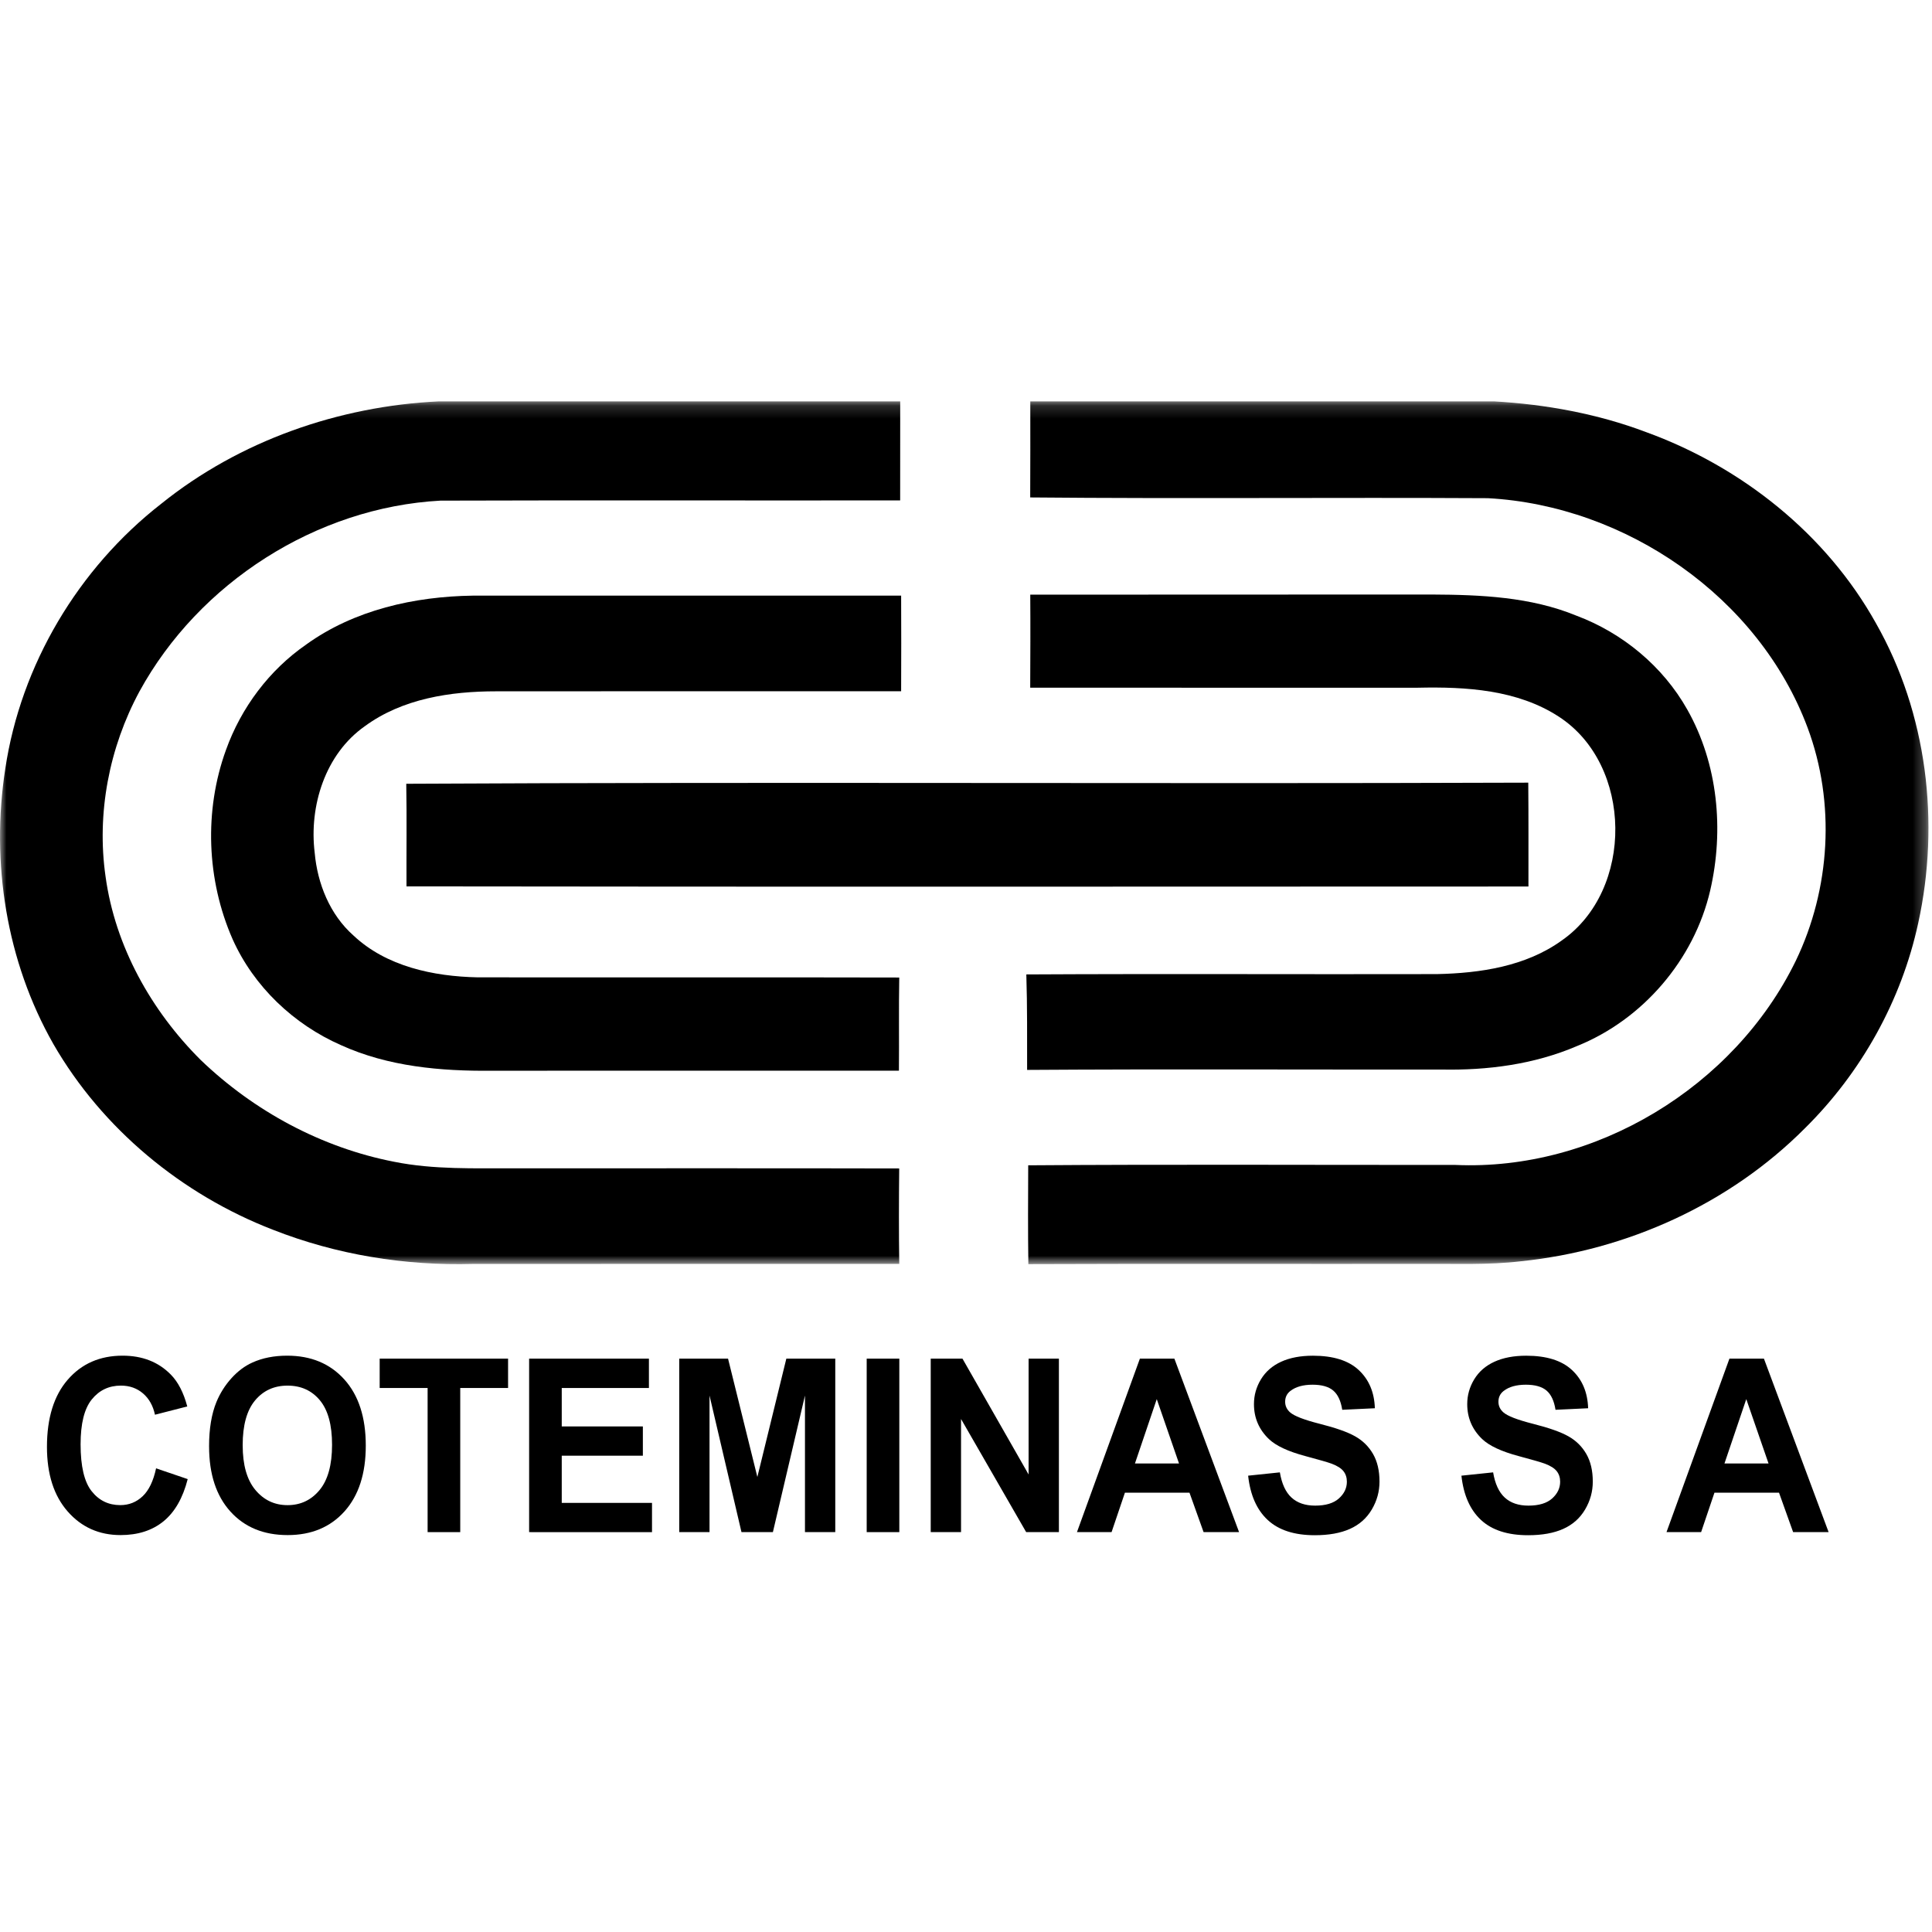
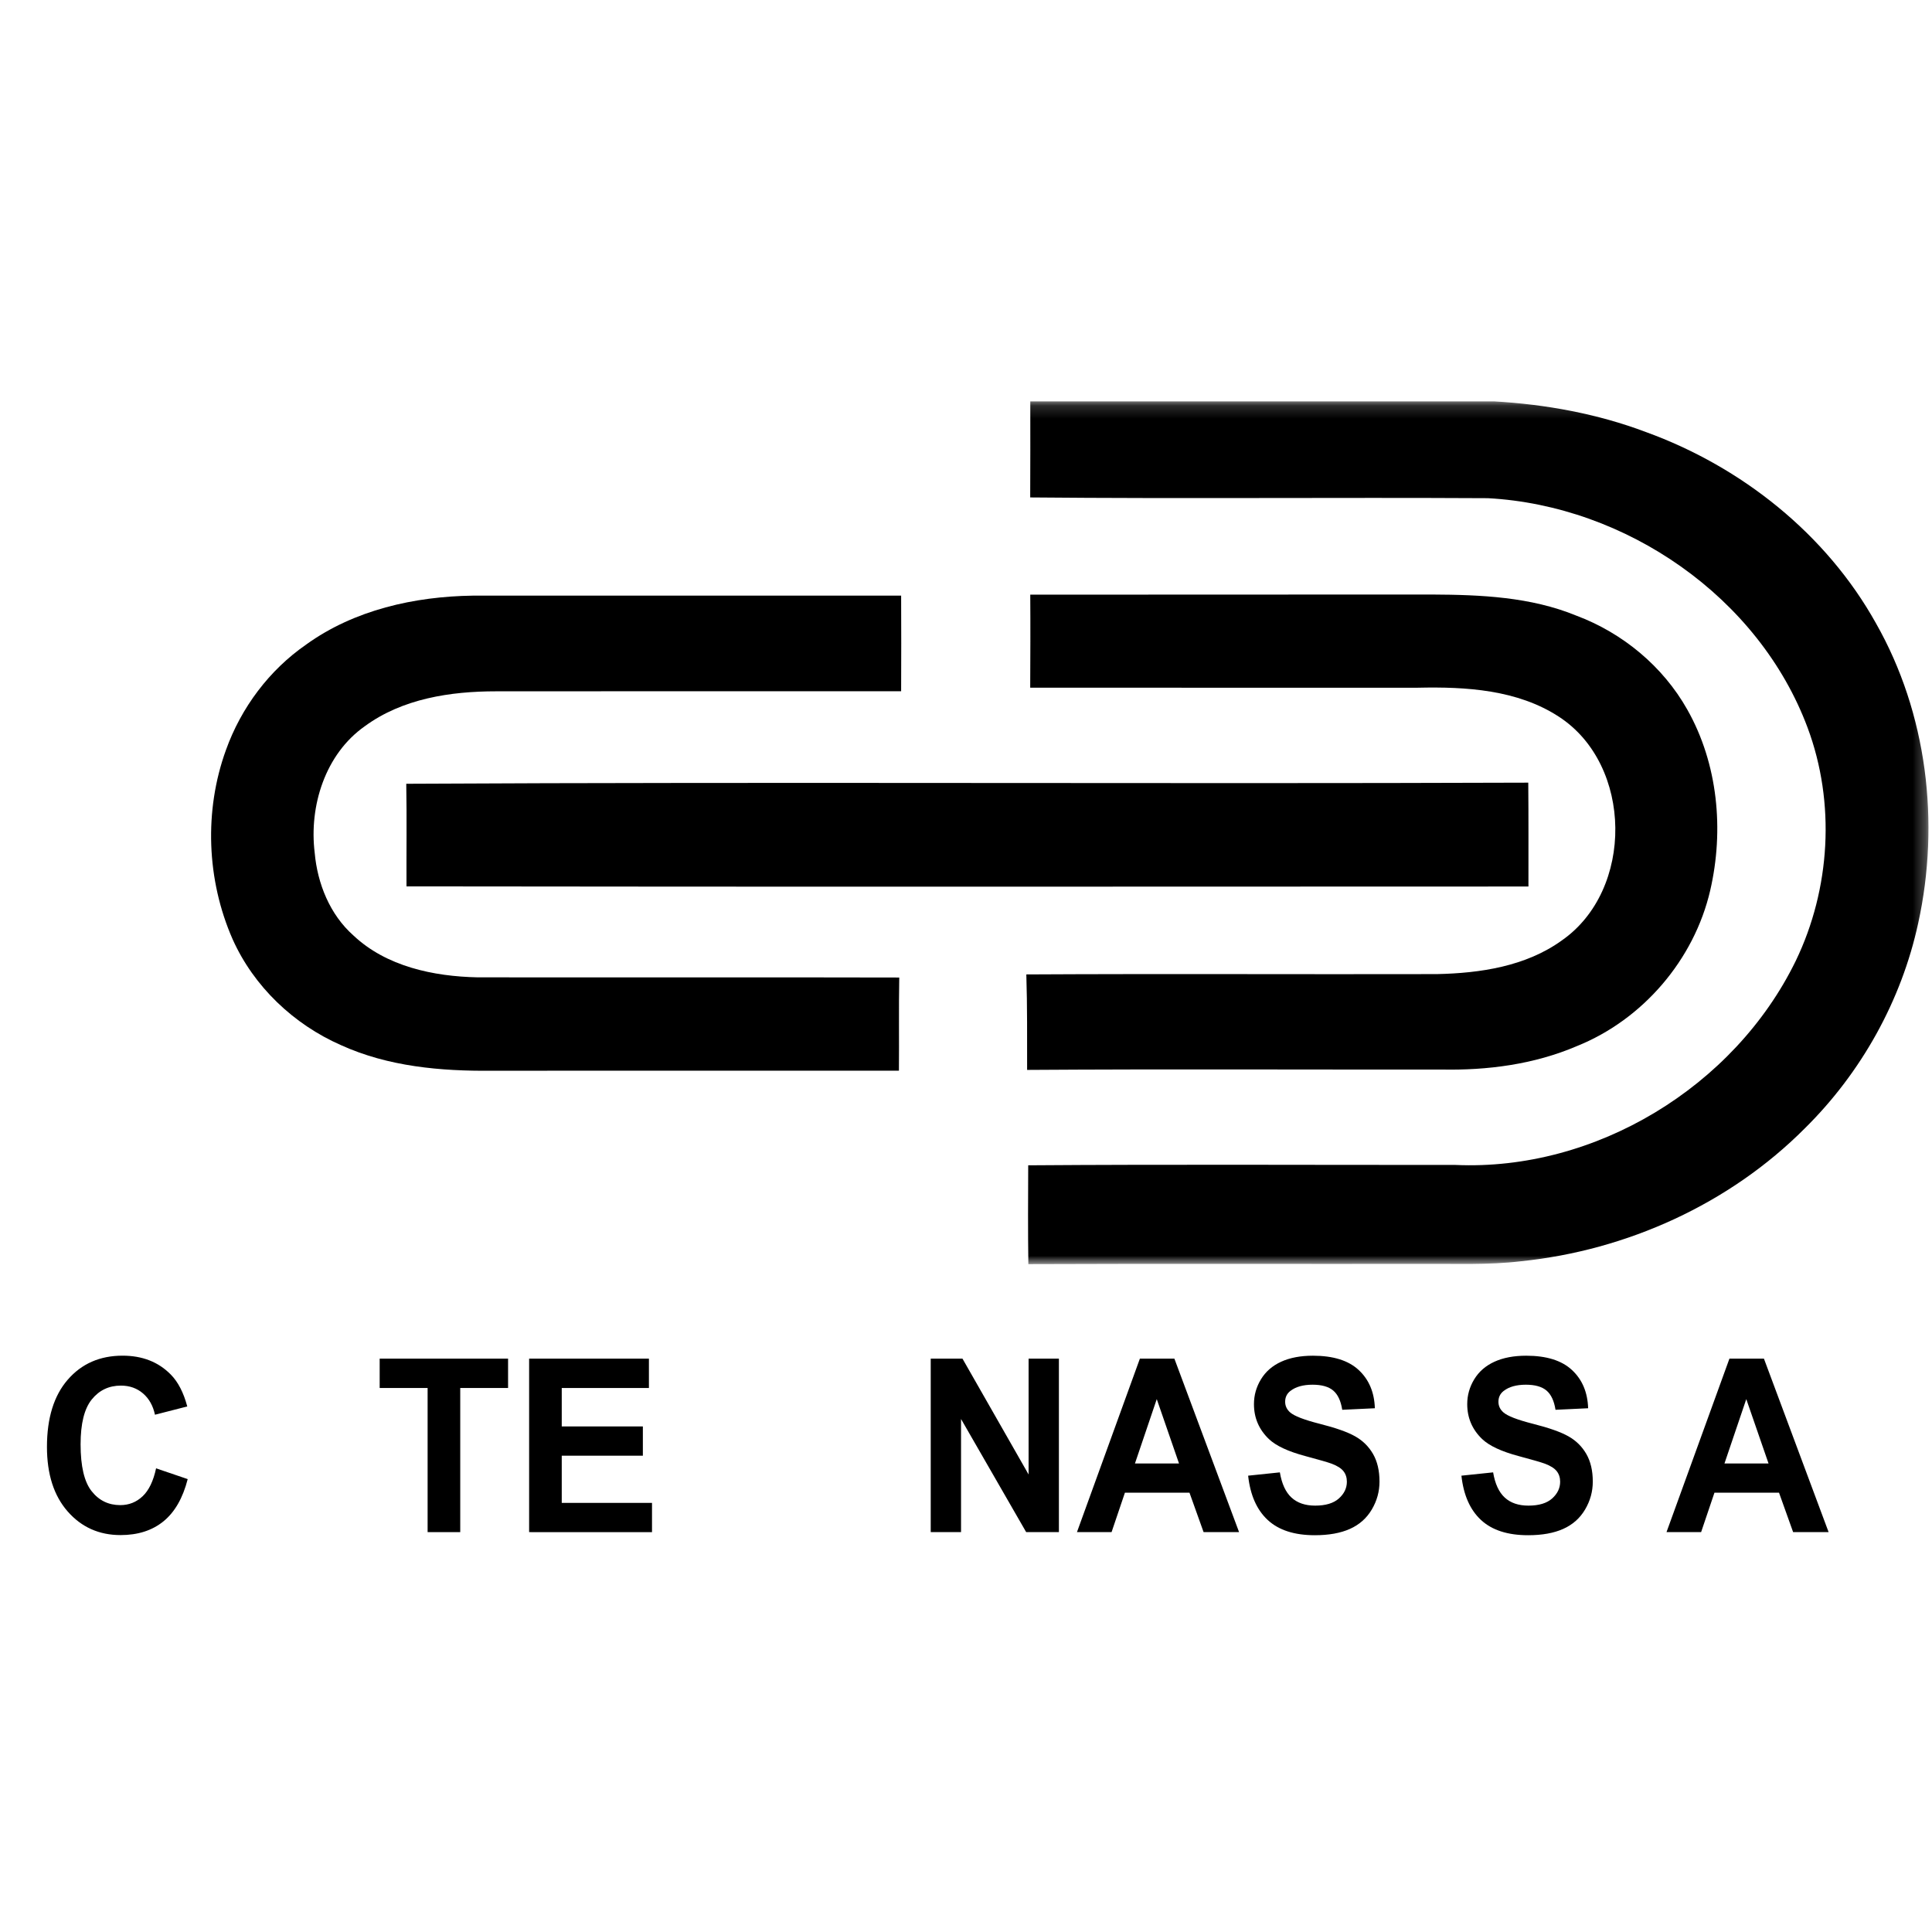
<svg xmlns="http://www.w3.org/2000/svg" height="150" viewBox="0 0 150 150" width="150">
  <mask id="a" fill="#fff">
    <path d="m0.0.163h149.725v66.986h-149.725z" fill="#fff" fill-rule="evenodd" />
  </mask>
  <g fill="none" fill-rule="evenodd">
-     <path d="m0 0h150v150h-150z" />
    <g fill="#000" transform="translate(0 31)">
-       <path d="m34.065.163h35.827c-.007 2.563-.007 5.125-.004 7.688-11.899.018-23.798-.022-35.696.018-9.625.524-18.748 6.372-23.367 14.819-2.349 4.352-3.333 9.448-2.631 14.357.741 5.418 3.542 10.424 7.392 14.255 4.135 3.969 9.383 6.806 15.022 7.901 3.08.618 6.239.495 9.365.506 9.947.007 19.894-.014 29.841.011-.025 2.469-.033 4.941.004 7.41-11.028.004-22.055-.004-33.08.004-5.295.152-10.619-.716-15.553-2.657-7.066-2.733-13.251-7.836-17.042-14.418-3.654-6.419-4.861-14.093-3.734-21.361 1.204-8.078 5.675-15.571 12.105-20.581 6.08-4.894 13.786-7.583 21.553-7.952" mask="url(#a)" />
      <path d="m79.994.163h36.011c4.016.231 8.017.958 11.787 2.382 7.42 2.693 13.999 7.916 17.859 14.848 3.969 6.987 4.988 15.47 3.278 23.281-1.305 6.018-4.424 11.61-8.805 15.933-5.845 5.87-13.811 9.47-22.027 10.316-2.541.304-5.104.184-7.652.206-10.204.011-20.404-.022-30.604.018-.036-2.559-.022-5.114-.011-7.673 11.053-.08 22.102-.022 33.155-.029 10.887.492 21.669-6.069 26.433-15.835 2.7-5.592 3.101-12.275.925-18.108-3.784-10.146-14.111-17.248-24.831-17.823-11.841-.065-23.686.051-35.527-.058.014-2.487.007-4.97.007-7.457" mask="url(#a)" />
      <path d="m79.987 15.17c10.395-.014 20.794 0 31.189-.011 3.777.018 7.659.181 11.198 1.634 3.6 1.345 6.734 3.94 8.624 7.294 2.389 4.222 2.866 9.361 1.782 14.046-1.247 5.382-5.23 10.03-10.355 12.087-3.311 1.42-6.954 1.894-10.533 1.818-10.717.014-21.43-.043-32.147.029-.004-2.472.018-4.945-.061-7.413 10.623-.058 21.249 0 31.876-.025 3.361-.072 6.904-.596 9.698-2.613 5.624-3.914 5.53-13.623-.22-17.367-3.22-2.104-7.225-2.339-10.959-2.255-10.03 0-20.06.004-30.094-.004.011-2.407.022-4.814.004-7.218" />
      <path d="m23.778 19.037c3.727-2.686 8.4-3.727 12.933-3.792 11.082.004 22.167.004 33.253 0 .011 2.476.011 4.948 0 7.424-10.486 0-20.967-.007-31.449.004-3.542 0-7.276.567-10.196 2.714-3.072 2.161-4.334 6.199-3.886 9.824.213 2.393 1.178 4.796 3.004 6.416 2.555 2.411 6.217 3.181 9.633 3.253 10.916.018 21.831-.014 32.747.014-.043 2.411-.004 4.822-.025 7.233-10.54 0-21.076-.004-31.612.004-3.969.04-8.046-.325-11.7-1.984-3.676-1.612-6.777-4.551-8.422-8.23-2.017-4.594-2.227-9.972-.513-14.693 1.175-3.278 3.361-6.206 6.235-8.187" />
      <path d="m31.542 29.852c29.039-.155 58.077.018 87.112-.087.025 2.689.011 5.375.014 8.064-29.035.007-58.07.029-87.108-.011-.011-2.657.029-5.31-.018-7.966" />
      <path d="m12.117 83.001 2.456.836c-.376 1.47-1.003 2.562-1.878 3.276-.876.713-1.987 1.07-3.333 1.07-1.666 0-3.035-.611-4.107-1.833-1.072-1.222-1.609-2.893-1.609-5.012 0-2.242.539-3.983 1.617-5.223 1.078-1.24 2.496-1.861 4.253-1.861 1.535 0 2.781.487 3.739 1.461.57.576.998 1.403 1.284 2.481l-2.507.643c-.149-.698-.458-1.25-.928-1.654-.471-.404-1.043-.607-1.716-.607-.93 0-1.684.359-2.263 1.075-.579.716-.868 1.877-.868 3.482 0 1.703.285 2.916.856 3.638.57.723 1.312 1.084 2.225 1.084.673 0 1.252-.23 1.737-.689.485-.459.833-1.182 1.044-2.169" />
-       <path d="m18.842 81.21c0 1.525.328 2.682.984 3.468.656.787 1.489 1.181 2.498 1.181 1.01 0 1.838-.39 2.486-1.171.647-.781.971-1.953.971-3.515 0-1.543-.315-2.695-.945-3.455-.63-.759-1.467-1.139-2.512-1.139-1.044 0-1.885.385-2.524 1.153-.639.769-.959 1.928-.959 3.478zm-2.61.092c0-1.372.191-2.524.573-3.455.285-.686.674-1.302 1.168-1.847.494-.545 1.034-.95 1.622-1.213.781-.355 1.683-.533 2.704-.533 1.848 0 3.327.616 4.436 1.847 1.109 1.231 1.664 2.943 1.664 5.136 0 2.174-.551 3.876-1.651 5.104-1.101 1.228-2.573 1.842-4.415 1.842-1.865 0-3.348-.611-4.449-1.833-1.101-1.222-1.651-2.905-1.651-5.049z" />
      <path d="m33.2 87.954v-11.191h-3.722v-2.279h9.969v2.279h-3.714v11.191z" />
      <path d="m41.081 87.954v-13.47h9.301v2.279h-6.768v2.986h6.298v2.27h-6.298v3.666h7.008v2.27z" />
-       <path d="m52.735 87.954v-13.47h3.79l2.276 9.188 2.25-9.188h3.799v13.47h-2.353v-10.603l-2.49 10.603h-2.439l-2.481-10.603v10.603z" />
-       <path d="m67.29 87.954h2.533v-13.47h-2.533z" />
      <path d="m72.261 87.954v-13.47h2.465l5.134 8.995v-8.995h2.353v13.47h-2.541l-5.057-8.784v8.784z" />
      <path d="m91.539 82.625-1.728-4.998-1.694 4.998zm4.663 5.329h-2.755l-1.095-3.06h-5.014l-1.036 3.06h-2.687l4.886-13.47h2.678z" />
      <path d="m96.905 83.571 2.464-.257c.148.888.449 1.54.903 1.957.454.417 1.066.625 1.835.625.816 0 1.43-.185 1.844-.556.413-.371.62-.804.62-1.3 0-.318-.087-.59-.261-.813-.174-.224-.478-.418-.911-.583-.297-.11-.973-.306-2.028-.588-1.358-.361-2.31-.806-2.858-1.332-.77-.741-1.156-1.645-1.156-2.71 0-.686.181-1.328.544-1.925.362-.597.884-1.052 1.566-1.364.681-.312 1.504-.468 2.469-.468 1.574 0 2.76.371 3.555 1.112.796.741 1.214 1.731 1.253 2.967l-2.533.12c-.108-.692-.341-1.19-.698-1.493-.356-.303-.891-.455-1.604-.455-.736 0-1.312.162-1.728.487-.268.209-.402.487-.402.836 0 .319.125.591.376.818.32.288 1.096.588 2.328.9 1.232.312 2.143.635 2.734.969.591.334 1.053.79 1.386 1.369.334.579.501 1.294.501 2.145 0 .772-.2 1.495-.599 2.168-.399.674-.964 1.175-1.694 1.502-.73.328-1.64.492-2.73.492-1.586 0-2.804-.394-3.653-1.181-.85-.787-1.358-1.934-1.523-3.441" />
      <path d="m113.462 83.571 2.464-.257c.148.888.449 1.54.903 1.957.454.417 1.066.625 1.836.625.815 0 1.43-.185 1.844-.556.413-.371.62-.804.62-1.3 0-.318-.087-.59-.261-.813-.174-.224-.478-.418-.911-.583-.297-.11-.973-.306-2.028-.588-1.358-.361-2.31-.806-2.858-1.332-.77-.741-1.156-1.645-1.156-2.71 0-.686.181-1.328.544-1.925.362-.597.884-1.052 1.566-1.364.682-.312 1.504-.468 2.469-.468 1.574 0 2.76.371 3.555 1.112.796.741 1.214 1.731 1.253 2.967l-2.533.12c-.108-.692-.341-1.19-.697-1.493-.357-.303-.892-.455-1.604-.455-.736 0-1.312.162-1.728.487-.268.209-.402.487-.402.836 0 .319.125.591.377.818.319.288 1.095.588 2.327.9s2.143.635 2.734.969c.591.334 1.053.79 1.386 1.369.334.579.501 1.294.501 2.145 0 .772-.2 1.495-.599 2.168-.399.674-.964 1.175-1.694 1.502-.73.328-1.64.492-2.73.492-1.586 0-2.804-.394-3.653-1.181-.85-.787-1.358-1.934-1.523-3.441" />
      <path d="m137.309 82.625-1.728-4.998-1.694 4.998zm4.664 5.329h-2.755l-1.095-3.06h-5.014l-1.035 3.06h-2.687l4.886-13.47h2.678z" />
    </g>
  </g>
</svg>